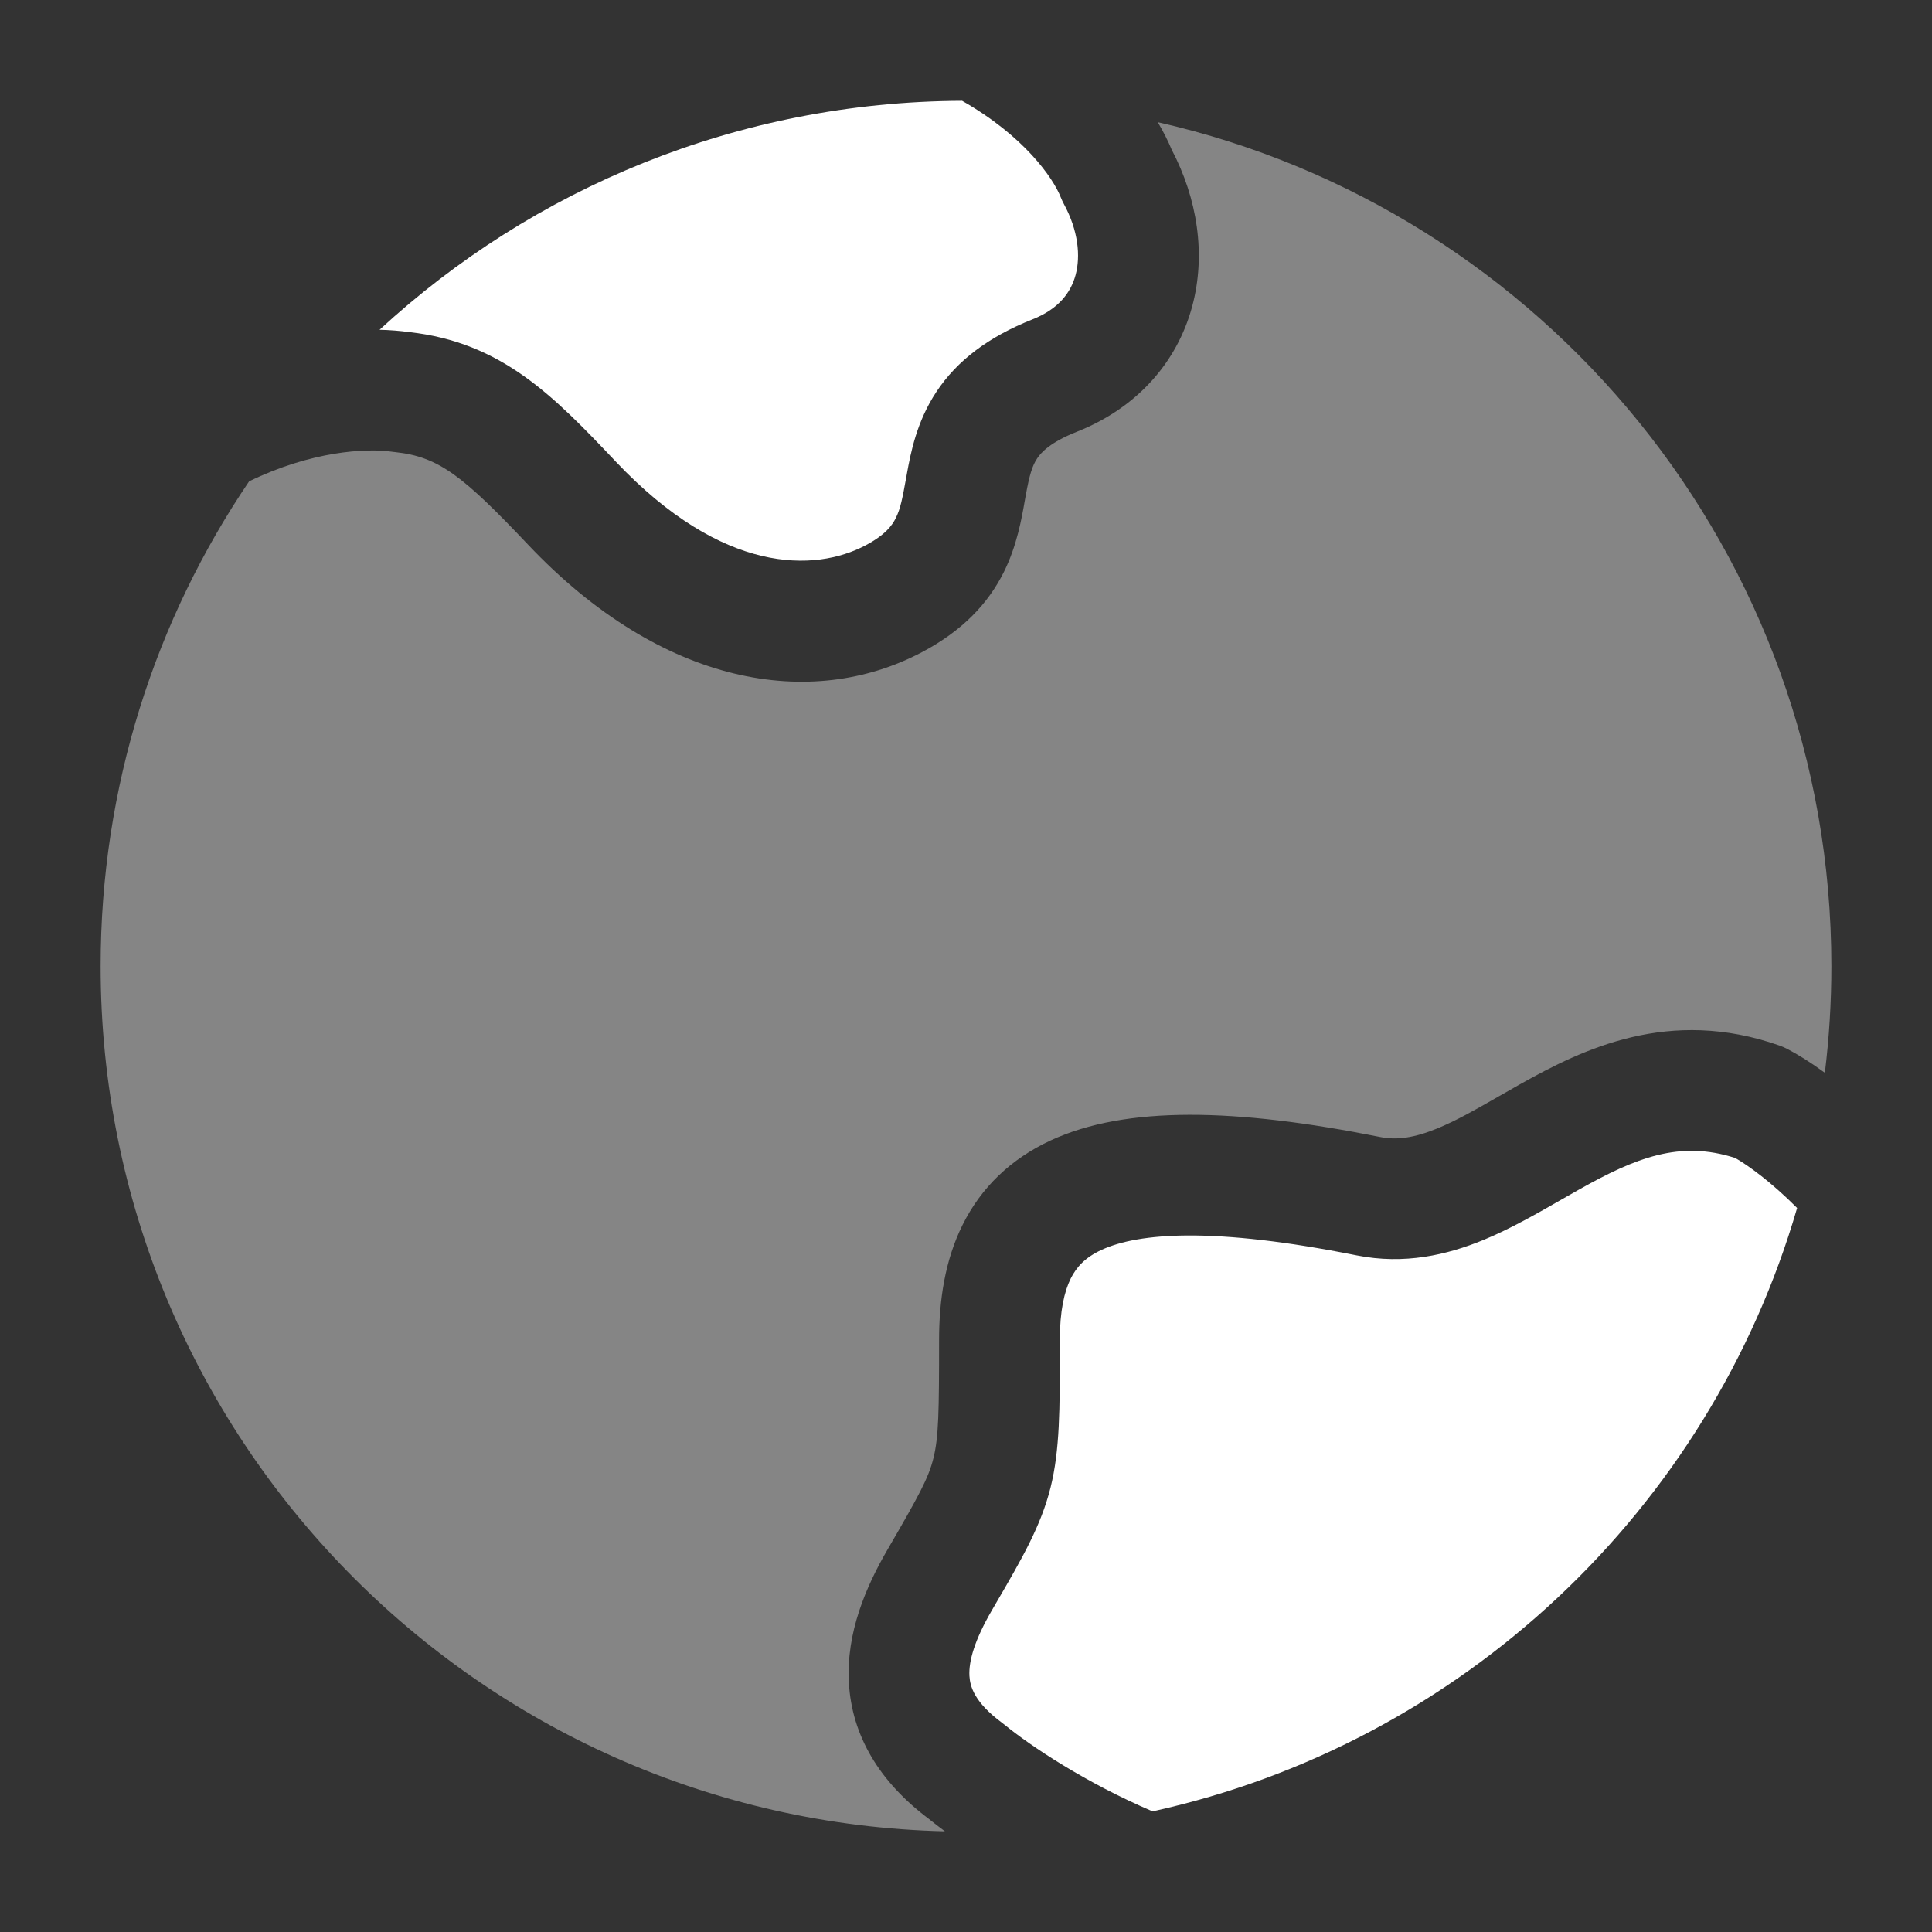
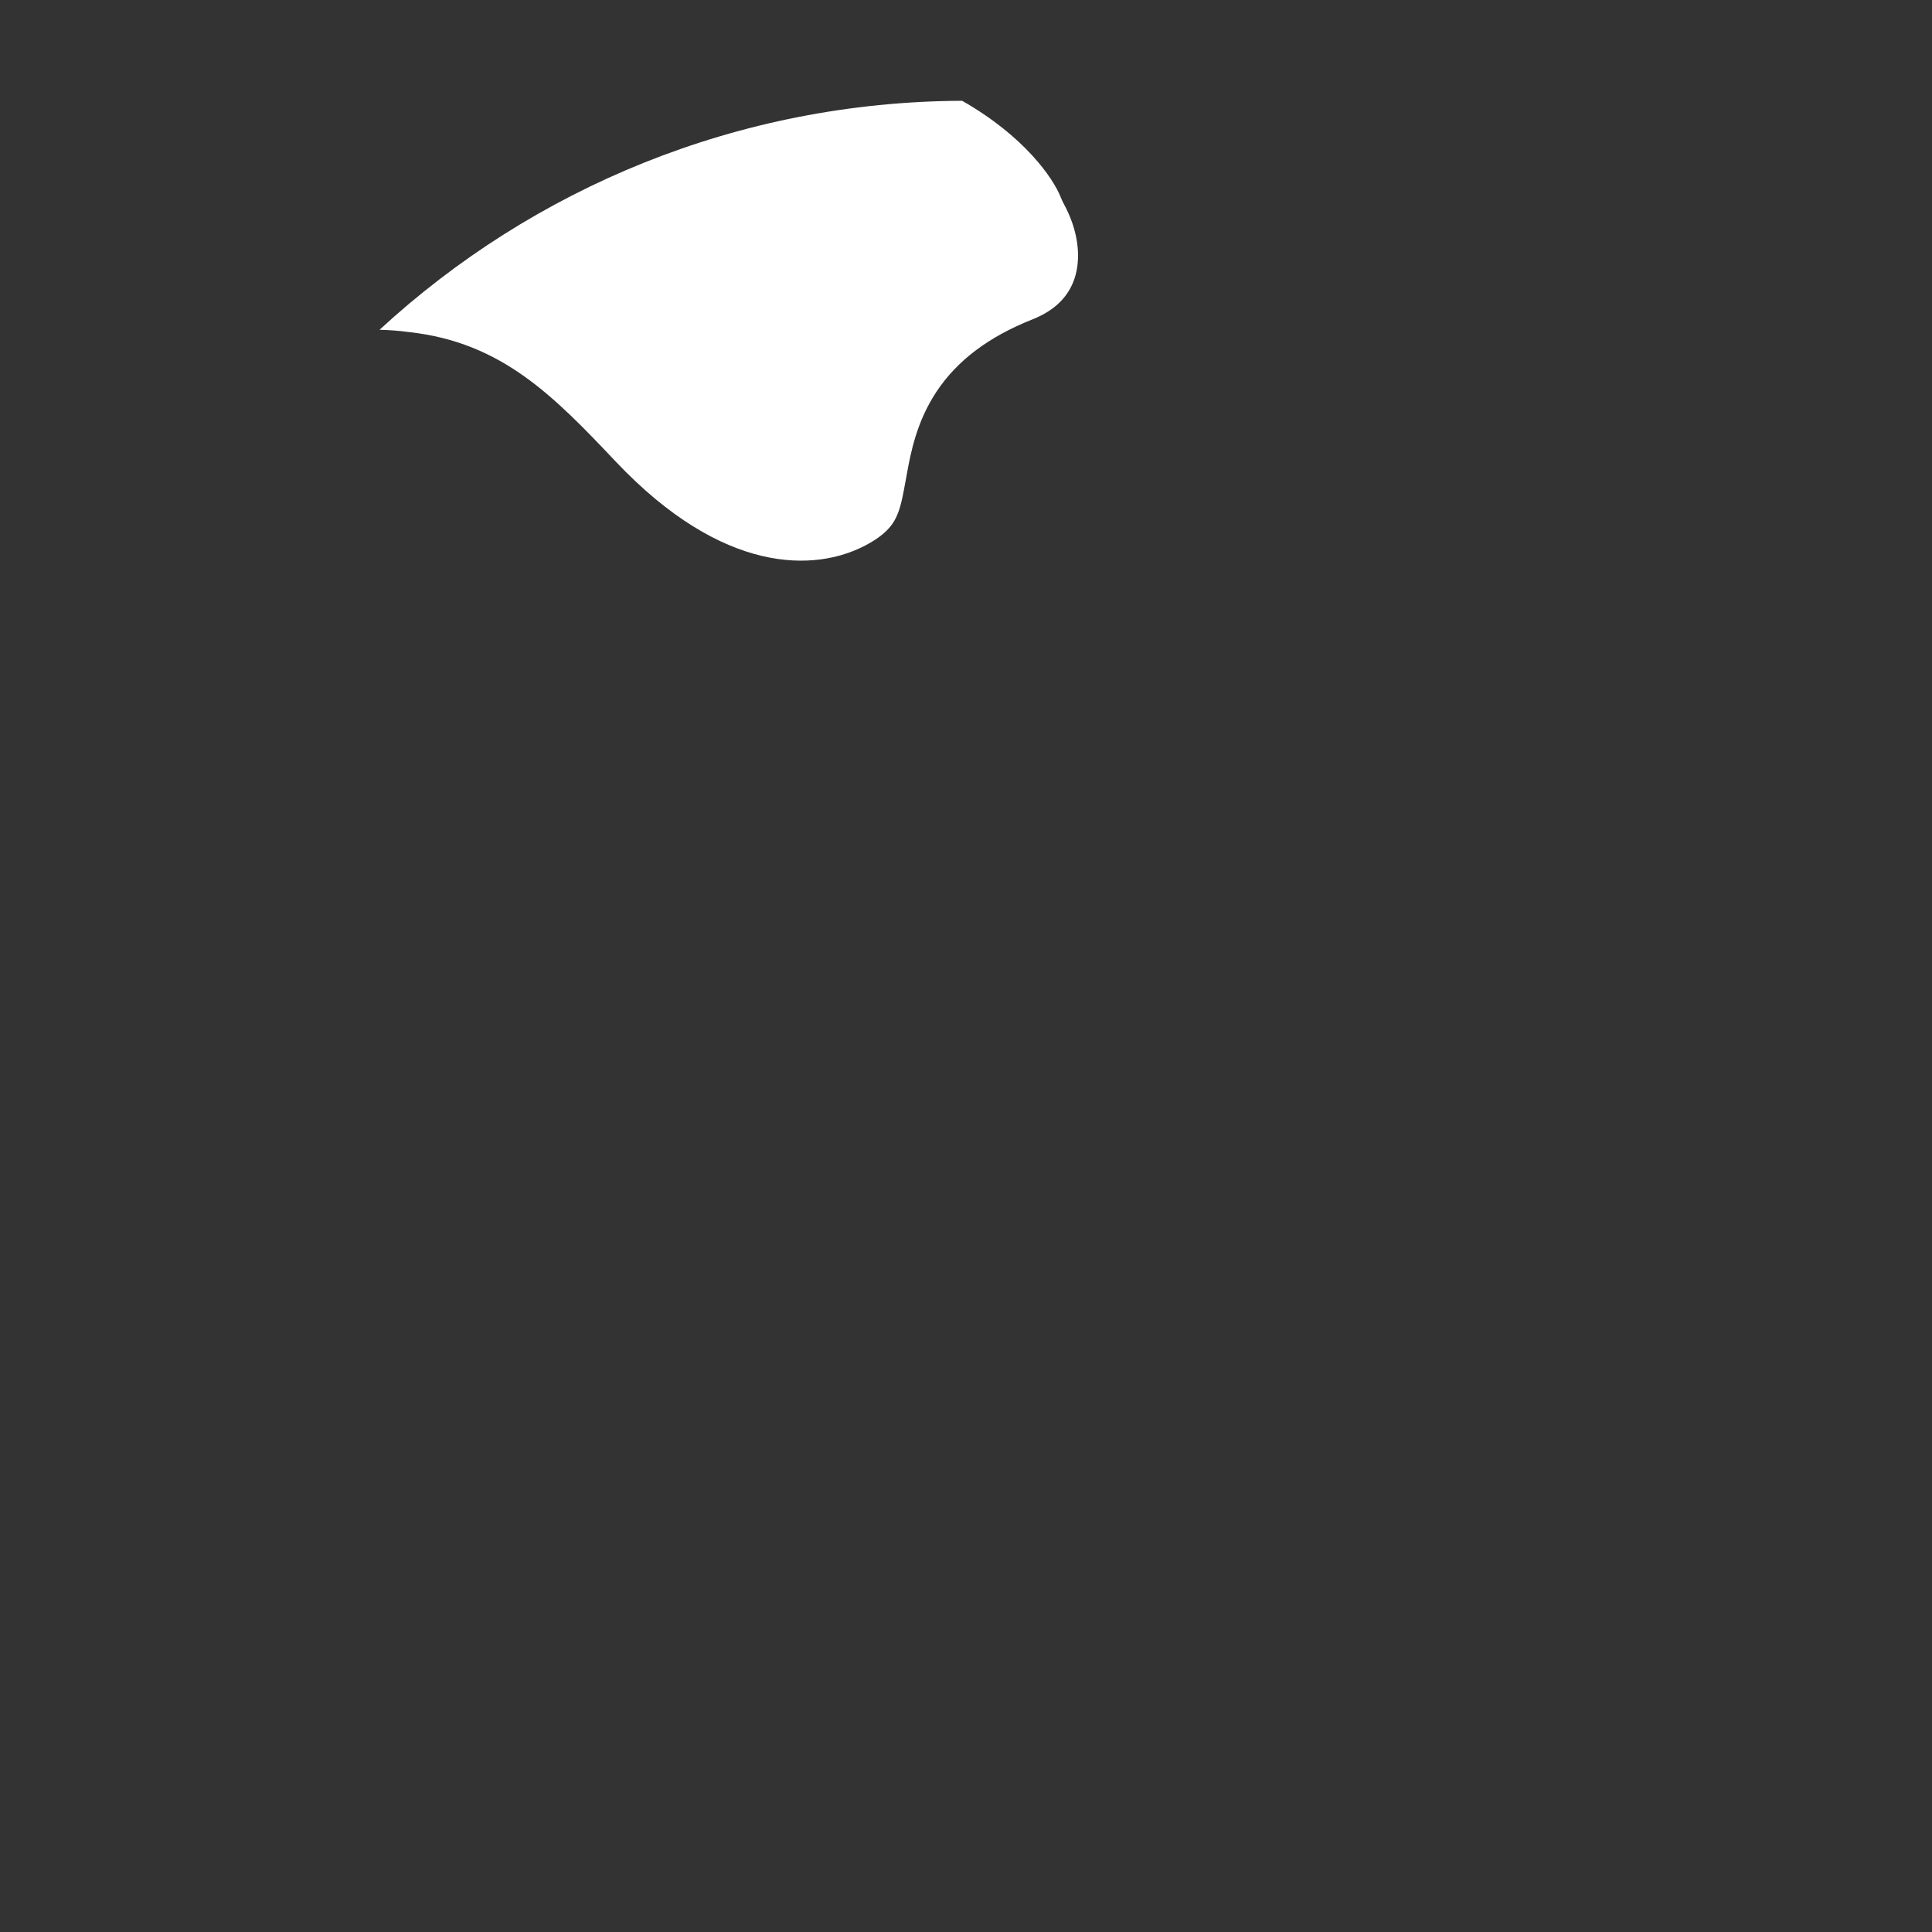
<svg xmlns="http://www.w3.org/2000/svg" width="48" height="48" viewBox="0 0 48 48" fill="none">
  <rect x="0" y="0" width="48" height="48" fill="#333333" stroke="none" />
-   <path opacity="0.4" d="M28.764 3.035C28.904 3.271 29.02 3.501 29.111 3.72C29.744 4.925 29.971 6.318 29.617 7.622C29.244 8.995 28.259 10.13 26.756 10.726C26.09 10.99 25.864 11.243 25.766 11.392C25.645 11.574 25.576 11.803 25.485 12.302L25.46 12.441C25.383 12.882 25.264 13.559 24.944 14.204C24.551 14.997 23.907 15.674 22.906 16.203C20.158 17.654 16.45 17.051 13.119 13.531C11.507 11.828 10.903 11.348 9.821 11.233C9.801 11.231 9.781 11.229 9.761 11.226C9.085 11.126 7.723 11.213 6.189 11.959C3.861 15.395 2.5 19.542 2.5 24.005C2.5 35.704 11.844 45.221 23.476 45.499C23.327 45.388 23.193 45.284 23.075 45.189C21.85 44.27 21.161 43.125 21.09 41.799C21.023 40.562 21.514 39.422 22.049 38.501C22.83 37.158 23.067 36.724 23.19 36.231C23.321 35.708 23.331 35.08 23.331 33.294C23.331 32.31 23.475 31.317 23.916 30.43C24.374 29.508 25.108 28.794 26.107 28.332C27.976 27.469 30.691 27.529 34.292 28.249C34.706 28.332 35.141 28.269 35.714 28.034C36.189 27.838 36.644 27.578 37.204 27.257C37.379 27.157 37.564 27.051 37.763 26.939C39.33 26.06 41.472 25.014 44.21 25.976C44.276 25.999 44.339 26.027 44.401 26.059C44.661 26.193 44.98 26.391 45.338 26.653C45.445 25.785 45.5 24.901 45.5 24.005C45.5 13.767 38.345 5.203 28.764 3.035Z" fill="white" />
  <path d="M23.903 2.504C25.443 3.379 26.166 4.422 26.355 4.904C26.378 4.962 26.404 5.017 26.433 5.071C26.79 5.729 26.85 6.363 26.722 6.834C26.605 7.264 26.306 7.676 25.651 7.935C24.558 8.369 23.778 8.959 23.265 9.734C22.775 10.474 22.627 11.247 22.533 11.762L22.519 11.841C22.422 12.373 22.376 12.629 22.256 12.87C22.168 13.048 22.002 13.286 21.504 13.549C20.253 14.21 17.964 14.285 15.297 11.467C13.757 9.839 12.463 8.504 10.166 8.251C9.941 8.22 9.695 8.2 9.43 8.193C13.238 4.683 18.32 2.529 23.903 2.504Z" fill="white" />
-   <path d="M44.649 30.012C44.004 29.365 43.433 28.954 43.111 28.77C41.732 28.325 40.641 28.762 39.231 29.554C39.095 29.63 38.951 29.712 38.802 29.798C38.213 30.136 37.53 30.529 36.855 30.807C35.956 31.176 34.895 31.427 33.704 31.189C30.163 30.481 28.294 30.625 27.365 31.054C26.966 31.239 26.747 31.474 26.602 31.764C26.441 32.09 26.331 32.574 26.331 33.293V33.493C26.332 35.003 26.332 36.028 26.101 36.955C25.863 37.91 25.39 38.724 24.731 39.855L24.643 40.007C24.212 40.748 24.066 41.27 24.085 41.636C24.1 41.902 24.209 42.293 24.891 42.799C24.911 42.813 24.93 42.828 24.949 42.844C25.603 43.38 26.978 44.295 28.635 45.003C36.325 43.313 42.471 37.507 44.649 30.012Z" fill="white" />
</svg>